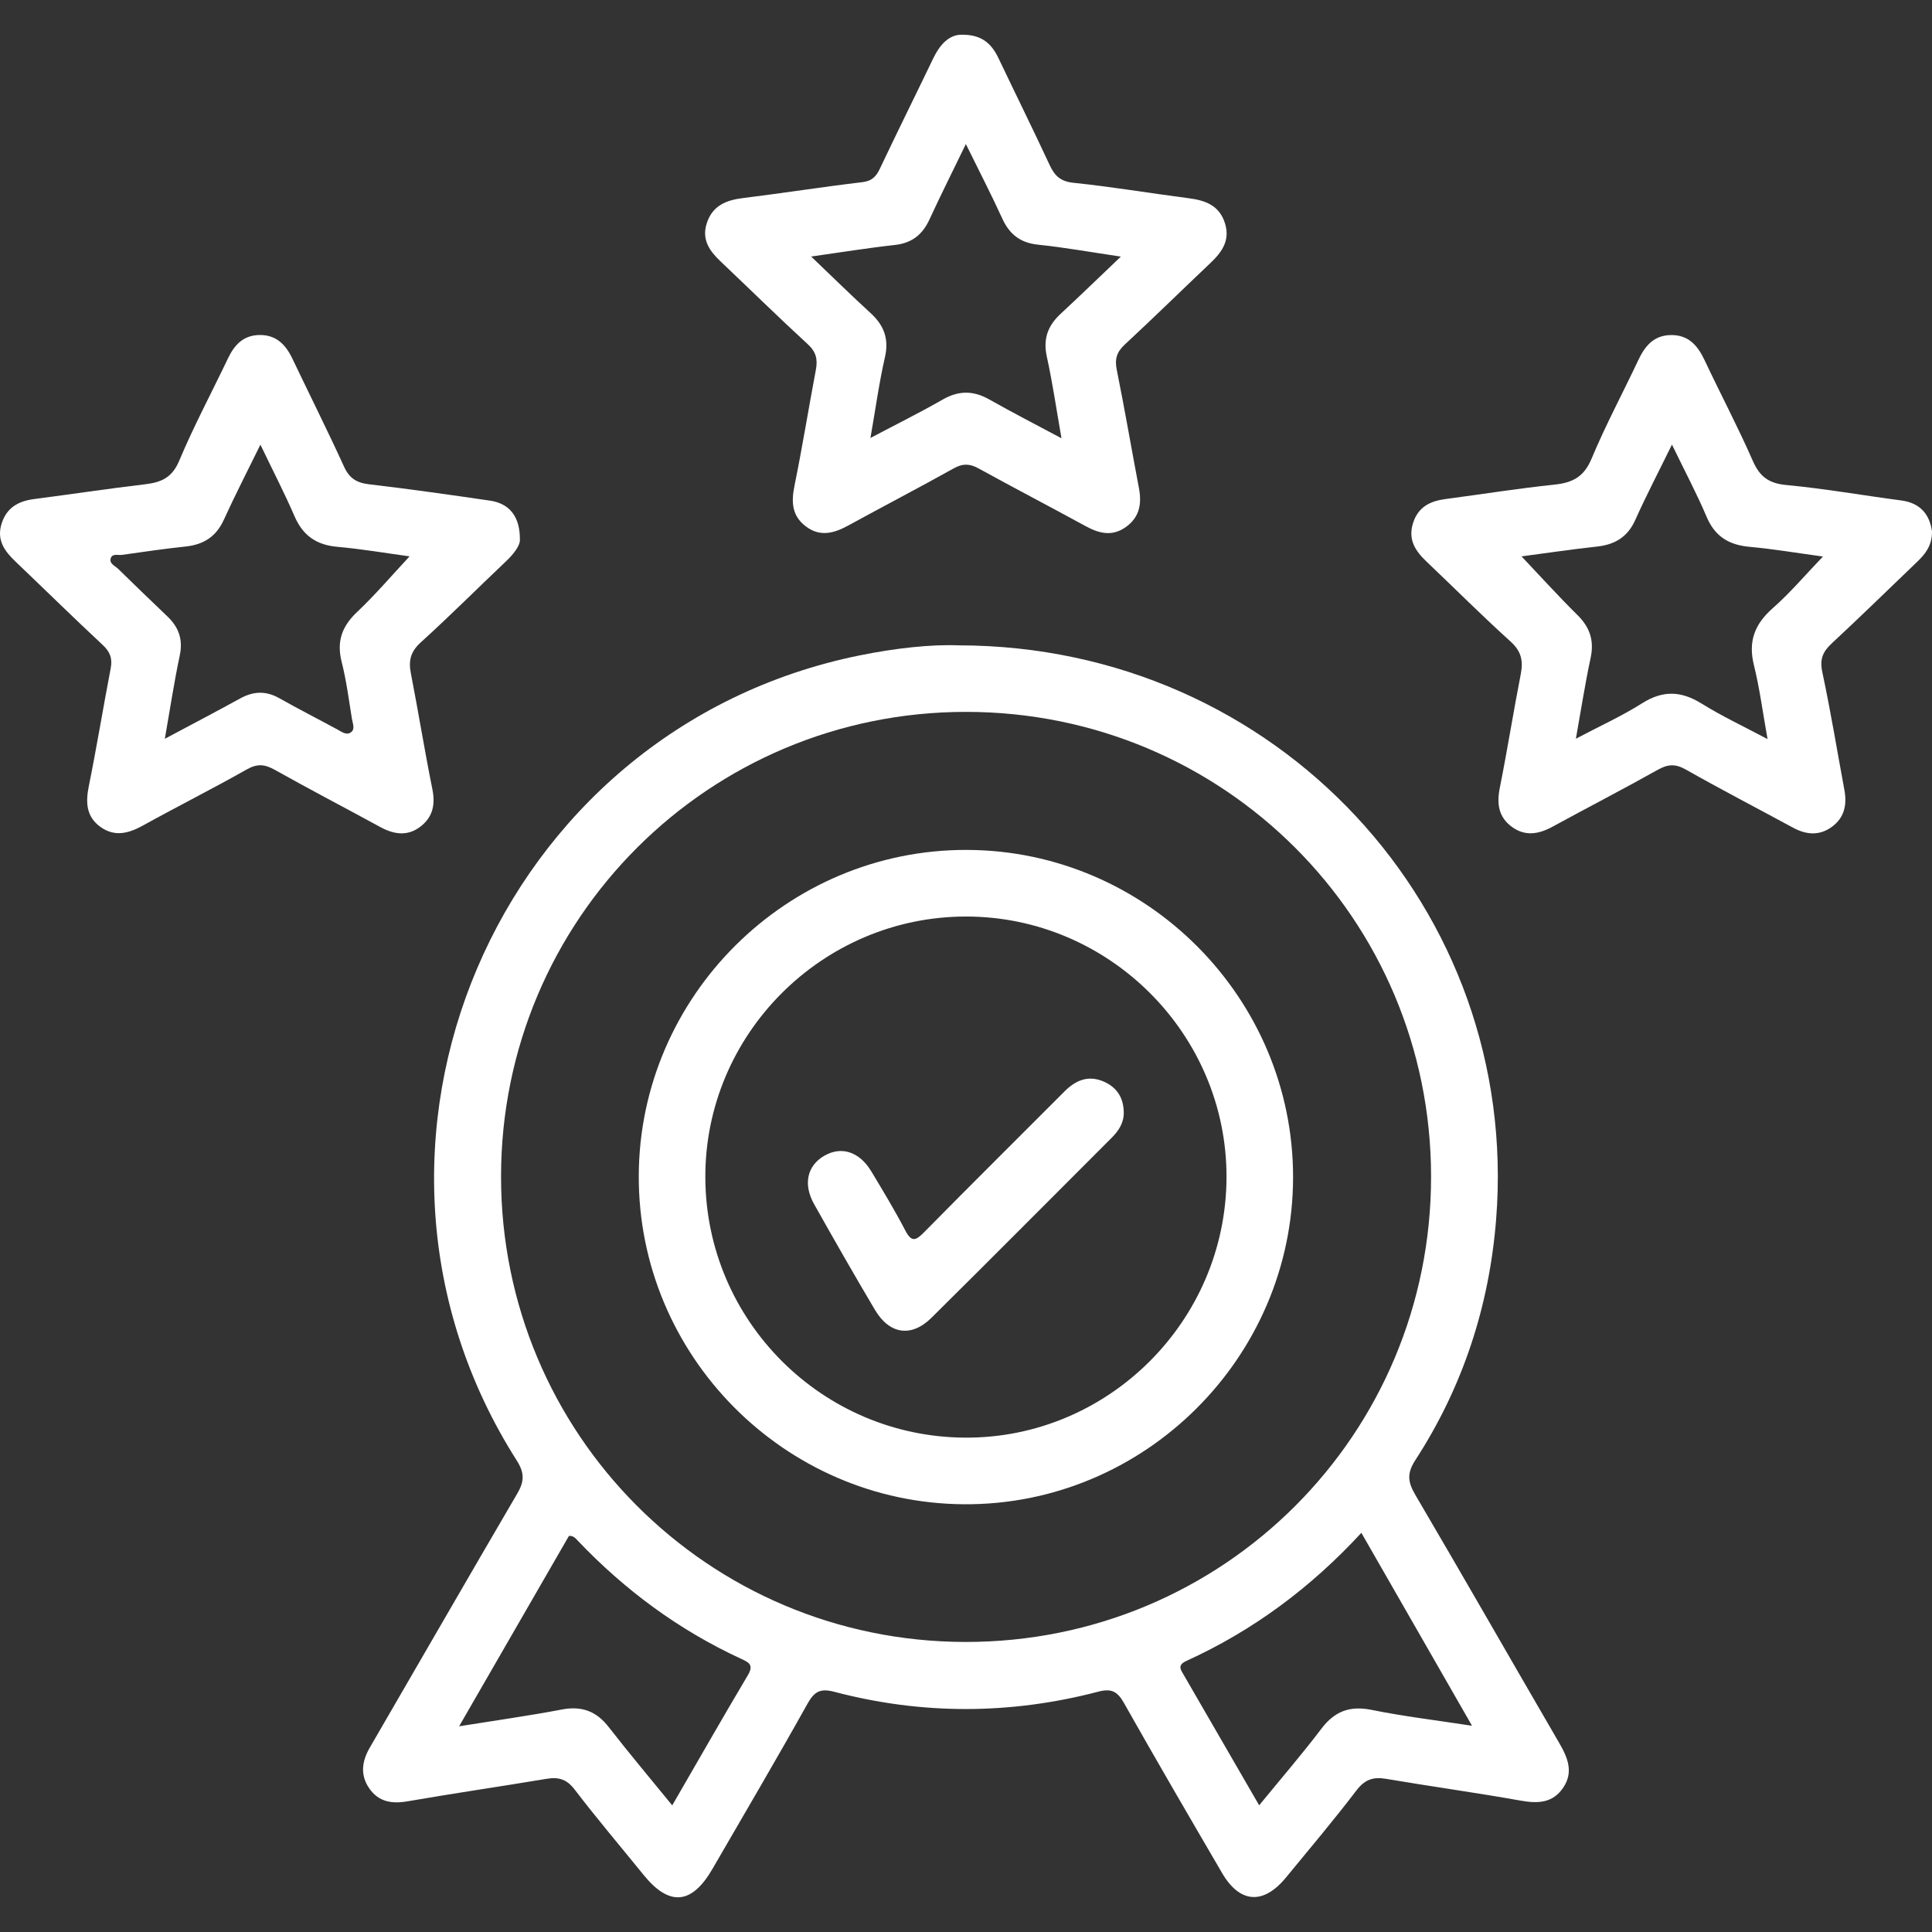
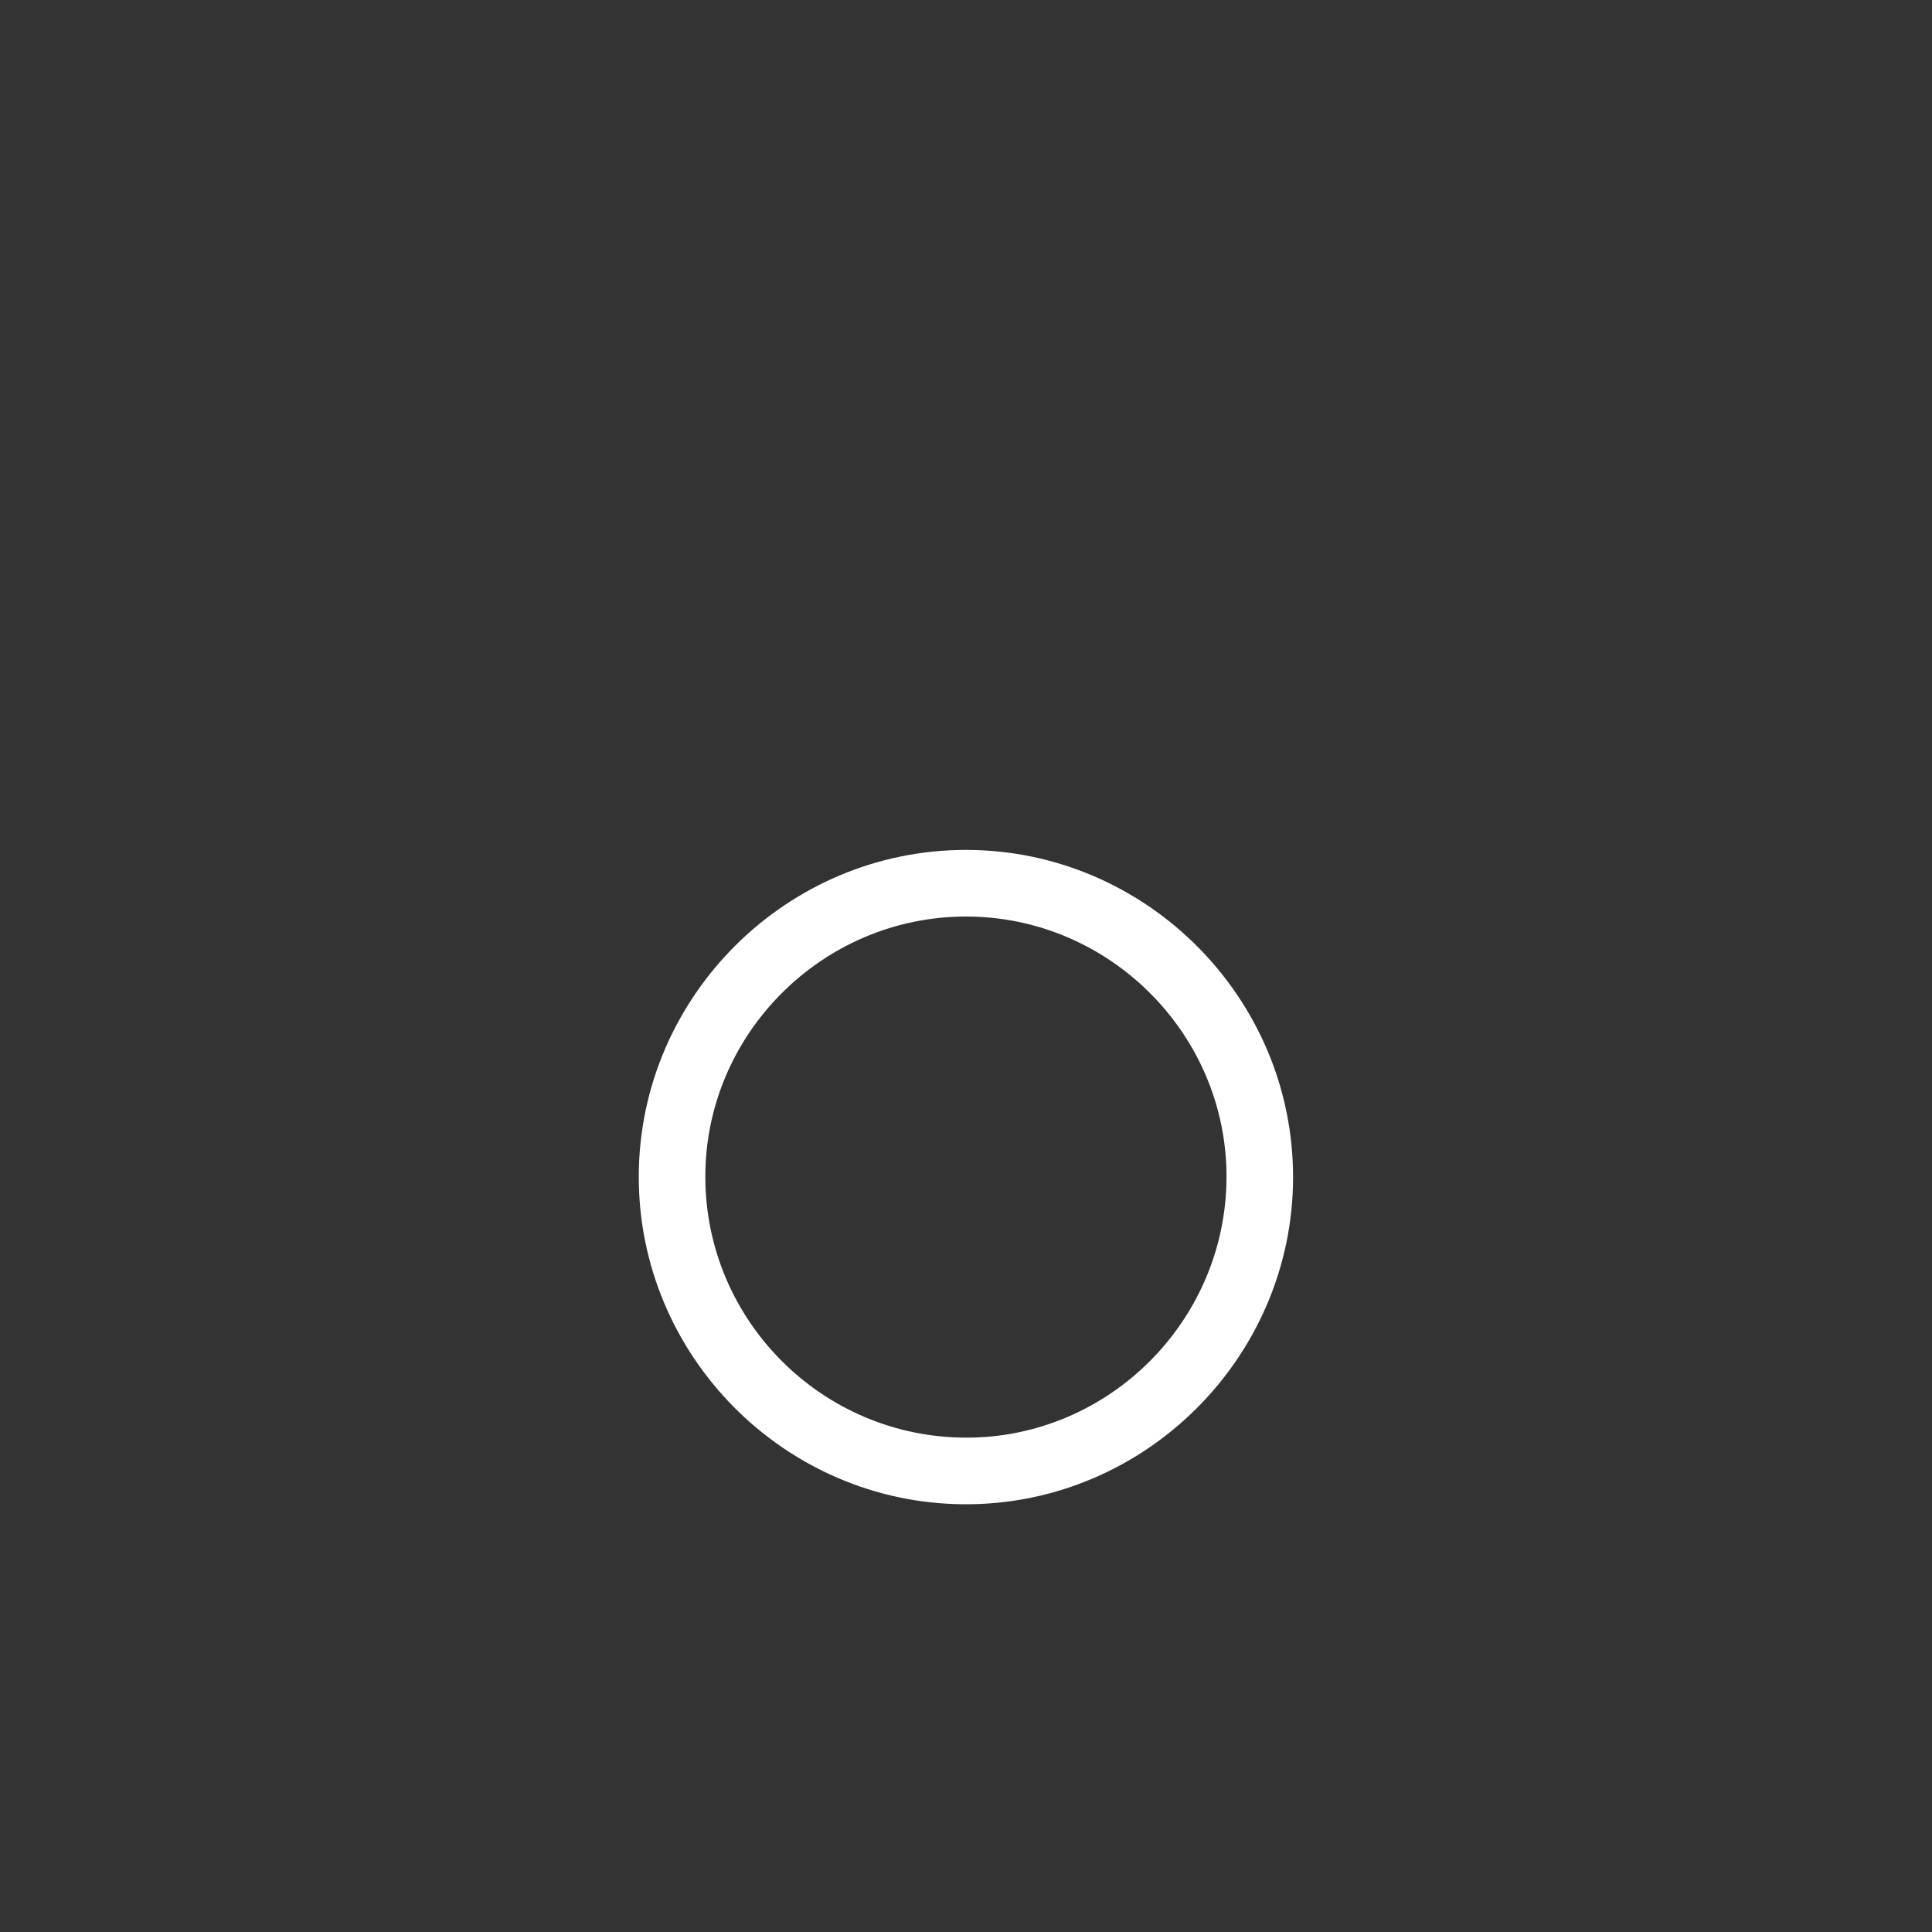
<svg xmlns="http://www.w3.org/2000/svg" version="1.1" id="Layer_1" x="0px" y="0px" width="150px" height="150px" viewBox="0 0 150 150" enable-background="new 0 0 150 150" xml:space="preserve">
  <rect x="0" y="0" width="150" height="150" fill="#333333" stroke="none" />
  <g>
-     <path fill-rule="evenodd" clip-rule="evenodd" fill="#FFFFFF" d="M74.433,50.105c24.718,0.029,43.639,20.52,41.725,44.575   c-0.534,6.731-2.584,13.004-6.271,18.682c-0.665,1.024-0.589,1.696-0.009,2.686c3.768,6.415,7.457,12.875,11.196,19.306   c0.656,1.13,1.104,2.247,0.29,3.445c-0.806,1.189-1.951,1.242-3.283,1.004c-3.479-0.622-6.984-1.102-10.47-1.695   c-1.014-0.173-1.658,0.062-2.308,0.913c-1.754,2.302-3.625,4.516-5.463,6.752c-1.75,2.13-3.582,2.008-4.959-0.353   c-2.563-4.392-5.125-8.783-7.624-13.211c-0.5-0.887-0.972-1.135-1.98-0.87c-6.828,1.787-13.68,1.809-20.507,0.011   c-1.101-0.29-1.556-0.007-2.089,0.949c-2.4,4.298-4.9,8.542-7.367,12.804c-1.607,2.774-3.349,2.925-5.34,0.472   c-1.791-2.207-3.631-4.376-5.356-6.633c-0.617-0.808-1.25-0.991-2.182-0.835c-3.593,0.601-7.199,1.123-10.788,1.746   c-1.232,0.214-2.257,0.045-2.982-1.009c-0.717-1.043-0.569-2.104,0.049-3.168c3.818-6.571,7.607-13.159,11.447-19.719   c0.539-0.921,0.579-1.586-0.032-2.547c-15.468-24.298-1.628-56.796,26.608-62.524C69.474,50.33,72.245,50.018,74.433,50.105z    M75.003,55.27c-19.975-0.003-36.092,16.098-36.102,36.065c-0.011,19.978,16.074,36.113,36.031,36.146   c20.051,0.032,36.197-16.102,36.176-36.152C111.089,71.344,94.996,55.272,75.003,55.27z M105.696,119.008   c-3.93,4.26-8.411,7.591-13.585,9.945c-0.729,0.332-0.438,0.687-0.196,1.105c1.918,3.317,3.837,6.635,5.846,10.106   c1.68-2.055,3.321-3.955,4.834-5.95c1.034-1.363,2.214-1.799,3.901-1.458c2.471,0.501,4.983,0.8,7.792,1.232   C111.329,128.83,108.551,123.984,105.696,119.008z M35.646,134.028c2.906-0.466,5.448-0.82,7.967-1.301   c1.55-0.295,2.686,0.122,3.65,1.364c1.567,2.019,3.216,3.975,4.929,6.077c2.024-3.497,3.924-6.829,5.883-10.126   c0.478-0.806,0.025-0.993-0.551-1.26c-4.823-2.229-9.017-5.329-12.672-9.172c-0.182-0.19-0.349-0.396-0.681-0.36   C41.403,124.046,38.629,128.856,35.646,134.028z" />
-     <path fill-rule="evenodd" clip-rule="evenodd" fill="#FFFFFF" d="M74.69,2.695c1.62-0.011,2.336,0.775,2.855,1.868   c1.309,2.751,2.664,5.481,3.947,8.244c0.391,0.842,0.837,1.281,1.858,1.386c2.981,0.307,5.942,0.811,8.916,1.194   c1.305,0.168,2.4,0.545,2.84,1.948c0.42,1.34-0.243,2.248-1.146,3.103c-2.22,2.102-4.4,4.244-6.641,6.321   c-0.63,0.583-0.78,1.132-0.611,1.968c0.616,3.042,1.137,6.104,1.716,9.154c0.228,1.196,0.074,2.239-0.975,3.01   c-1.061,0.781-2.082,0.548-3.148-0.035c-2.769-1.514-5.568-2.968-8.331-4.491c-0.685-0.377-1.224-0.39-1.919-0.003   c-2.708,1.51-5.459,2.942-8.179,4.432c-1.104,0.604-2.184,0.918-3.298,0.082c-1.098-0.824-1.148-1.9-0.89-3.166   c0.61-2.989,1.093-6.004,1.66-9.001c0.152-0.803,0.021-1.387-0.625-1.98c-2.289-2.104-4.508-4.284-6.764-6.424   c-0.86-0.815-1.493-1.692-1.083-2.967c0.445-1.381,1.507-1.8,2.831-1.963c3.083-0.38,6.153-0.866,9.237-1.23   c0.766-0.09,1.086-0.438,1.386-1.074c1.348-2.851,2.755-5.674,4.119-8.518C72.971,3.459,73.688,2.678,74.69,2.695z M62.977,19.917   c1.672,1.596,3.116,3.019,4.61,4.385c1.042,0.953,1.448,2,1.119,3.437c-0.455,1.989-0.73,4.019-1.124,6.264   c2.036-1.075,3.854-1.974,5.609-2.982c1.249-0.717,2.389-0.703,3.626-0.003c1.788,1.013,3.619,1.952,5.597,3.011   c-0.397-2.257-0.695-4.319-1.141-6.349c-0.299-1.368,0.08-2.393,1.067-3.309c1.521-1.41,3.009-2.855,4.682-4.448   c-2.311-0.342-4.355-0.711-6.418-0.925c-1.391-0.144-2.229-0.803-2.794-2.043c-0.851-1.864-1.795-3.684-2.821-5.77   c-1.037,2.139-1.964,3.985-2.829,5.86c-0.542,1.175-1.361,1.828-2.679,1.974C67.409,19.247,65.349,19.583,62.977,19.917z" />
-     <path fill-rule="evenodd" clip-rule="evenodd" fill="#FFFFFF" d="M40.364,41.941c0.004,0.403-0.443,1.036-1.052,1.614   c-2.219,2.104-4.383,4.269-6.647,6.323c-0.788,0.714-0.957,1.415-0.766,2.395c0.583,2.997,1.069,6.013,1.671,9.005   c0.237,1.178,0.037,2.142-0.898,2.877c-1.013,0.797-2.075,0.641-3.152,0.053c-2.724-1.487-5.479-2.918-8.185-4.438   c-0.777-0.436-1.358-0.496-2.174-0.033c-2.652,1.503-5.381,2.871-8.049,4.349c-1.116,0.619-2.198,0.91-3.303,0.123   c-1.114-0.794-1.17-1.899-0.915-3.165C7.509,58,8.01,54.933,8.596,51.881c0.148-0.773-0.06-1.285-0.638-1.823   c-2.277-2.121-4.496-4.304-6.748-6.452c-0.857-0.817-1.494-1.68-1.082-2.964c0.399-1.243,1.308-1.738,2.525-1.896   c2.87-0.371,5.732-0.806,8.606-1.146c1.245-0.147,2.099-0.502,2.651-1.819c1.136-2.708,2.528-5.309,3.794-7.964   c0.496-1.041,1.186-1.78,2.418-1.806c1.306-0.027,2.051,0.729,2.575,1.828c1.336,2.8,2.728,5.575,4.016,8.396   c0.413,0.903,0.977,1.251,1.934,1.364c3.14,0.371,6.271,0.812,9.399,1.271C39.547,39.092,40.39,40.092,40.364,41.941z    M20.218,34.524c-1.042,2.127-1.987,3.953-2.835,5.822c-0.599,1.318-1.573,1.939-2.977,2.086c-1.651,0.173-3.294,0.419-4.938,0.649   c-0.298,0.042-0.729-0.121-0.86,0.237c-0.163,0.444,0.323,0.609,0.568,0.85c1.263,1.238,2.537,2.466,3.818,3.686   c0.882,0.841,1.226,1.792,0.962,3.039c-0.44,2.073-0.755,4.172-1.159,6.466c2.088-1.115,3.979-2.101,5.847-3.13   c1.027-0.565,1.997-0.61,3.037-0.022c1.489,0.842,3.017,1.616,4.519,2.433c0.334,0.182,0.69,0.463,1.034,0.226   c0.365-0.251,0.146-0.703,0.09-1.052c-0.239-1.479-0.43-2.975-0.797-4.423c-0.402-1.589,0.019-2.764,1.2-3.878   c1.419-1.339,2.688-2.835,4.072-4.317c-1.835-0.25-3.715-0.573-5.609-0.741c-1.613-0.143-2.664-0.862-3.313-2.354   C22.098,38.305,21.198,36.563,20.218,34.524z" />
-     <path fill-rule="evenodd" clip-rule="evenodd" fill="#FFFFFF" d="M150,41.255c0.01,1.102-0.519,1.757-1.153,2.365   c-2.209,2.113-4.391,4.255-6.631,6.333c-0.701,0.649-0.945,1.234-0.733,2.227c0.648,3.034,1.149,6.101,1.715,9.153   c0.212,1.144,0.005,2.154-0.976,2.866c-0.973,0.707-1.989,0.617-3.018,0.059c-2.772-1.505-5.575-2.958-8.319-4.511   c-0.801-0.454-1.386-0.424-2.168,0.015c-2.705,1.517-5.463,2.939-8.185,4.425c-1.073,0.586-2.129,0.765-3.16,0.003   c-1.027-0.759-1.174-1.788-0.93-3.01c0.587-2.939,1.055-5.902,1.63-8.843c0.202-1.034,0.041-1.778-0.795-2.532   c-2.229-2.01-4.348-4.141-6.526-6.207c-0.867-0.823-1.445-1.7-1.047-2.976c0.395-1.263,1.326-1.719,2.527-1.877   c2.814-0.371,5.62-0.822,8.441-1.117c1.399-0.146,2.299-0.59,2.887-1.997c1.091-2.61,2.433-5.116,3.641-7.678   c0.514-1.088,1.192-1.909,2.5-1.938c1.383-0.031,2.102,0.801,2.646,1.956c1.229,2.611,2.582,5.167,3.74,7.808   c0.541,1.232,1.238,1.75,2.603,1.878c2.983,0.28,5.943,0.805,8.917,1.197C149.135,39.054,149.82,39.985,150,41.255z M129.81,34.518   c-1.032,2.106-1.995,3.948-2.843,5.842c-0.597,1.335-1.582,1.922-2.979,2.075c-1.95,0.213-3.891,0.502-5.858,0.762   c1.492,1.573,2.873,3.104,4.338,4.549c0.971,0.958,1.315,1.987,1.027,3.335c-0.432,2.015-0.746,4.055-1.144,6.272   c1.855-0.98,3.568-1.756,5.144-2.752c1.613-1.02,3.032-0.962,4.622,0.028c1.571,0.979,3.261,1.768,5.115,2.755   c-0.374-2.081-0.612-3.94-1.06-5.748c-0.454-1.839,0.056-3.176,1.458-4.411c1.364-1.201,2.549-2.607,3.902-4.016   c-1.995-0.271-3.838-0.584-5.693-0.753c-1.597-0.145-2.685-0.792-3.334-2.321C131.733,38.317,130.802,36.566,129.81,34.518z" />
    <path fill-rule="evenodd" clip-rule="evenodd" fill="#FFFFFF" d="M75.063,65.987c13.944,0.038,25.349,11.487,25.331,25.431   c-0.02,14.005-11.56,25.463-25.555,25.372c-13.948-0.09-25.3-11.564-25.245-25.517C49.65,77.332,61.114,65.948,75.063,65.987z    M74.978,71.159c-11.15,0.014-20.265,9.16-20.216,20.284c0.049,11.099,9.063,20.118,20.166,20.175   c11.118,0.058,20.264-9.048,20.298-20.208C95.259,80.289,86.116,71.145,74.978,71.159z" />
-     <path fill-rule="evenodd" clip-rule="evenodd" fill="#FFFFFF" d="M87.249,86.365c0.012,0.814-0.393,1.424-0.939,1.972   c-4.664,4.662-9.31,9.343-13.997,13.98c-1.553,1.537-3.254,1.283-4.381-0.617c-1.61-2.714-3.175-5.455-4.722-8.205   c-0.875-1.556-0.54-2.996,0.792-3.764c1.326-0.765,2.725-0.318,3.647,1.216c0.909,1.513,1.825,3.025,2.639,4.589   c0.485,0.933,0.814,0.788,1.45,0.143c3.614-3.665,7.267-7.292,10.903-10.935c0.863-0.865,1.841-1.295,3.045-0.773   C86.725,84.421,87.233,85.239,87.249,86.365z" />
  </g>
</svg>